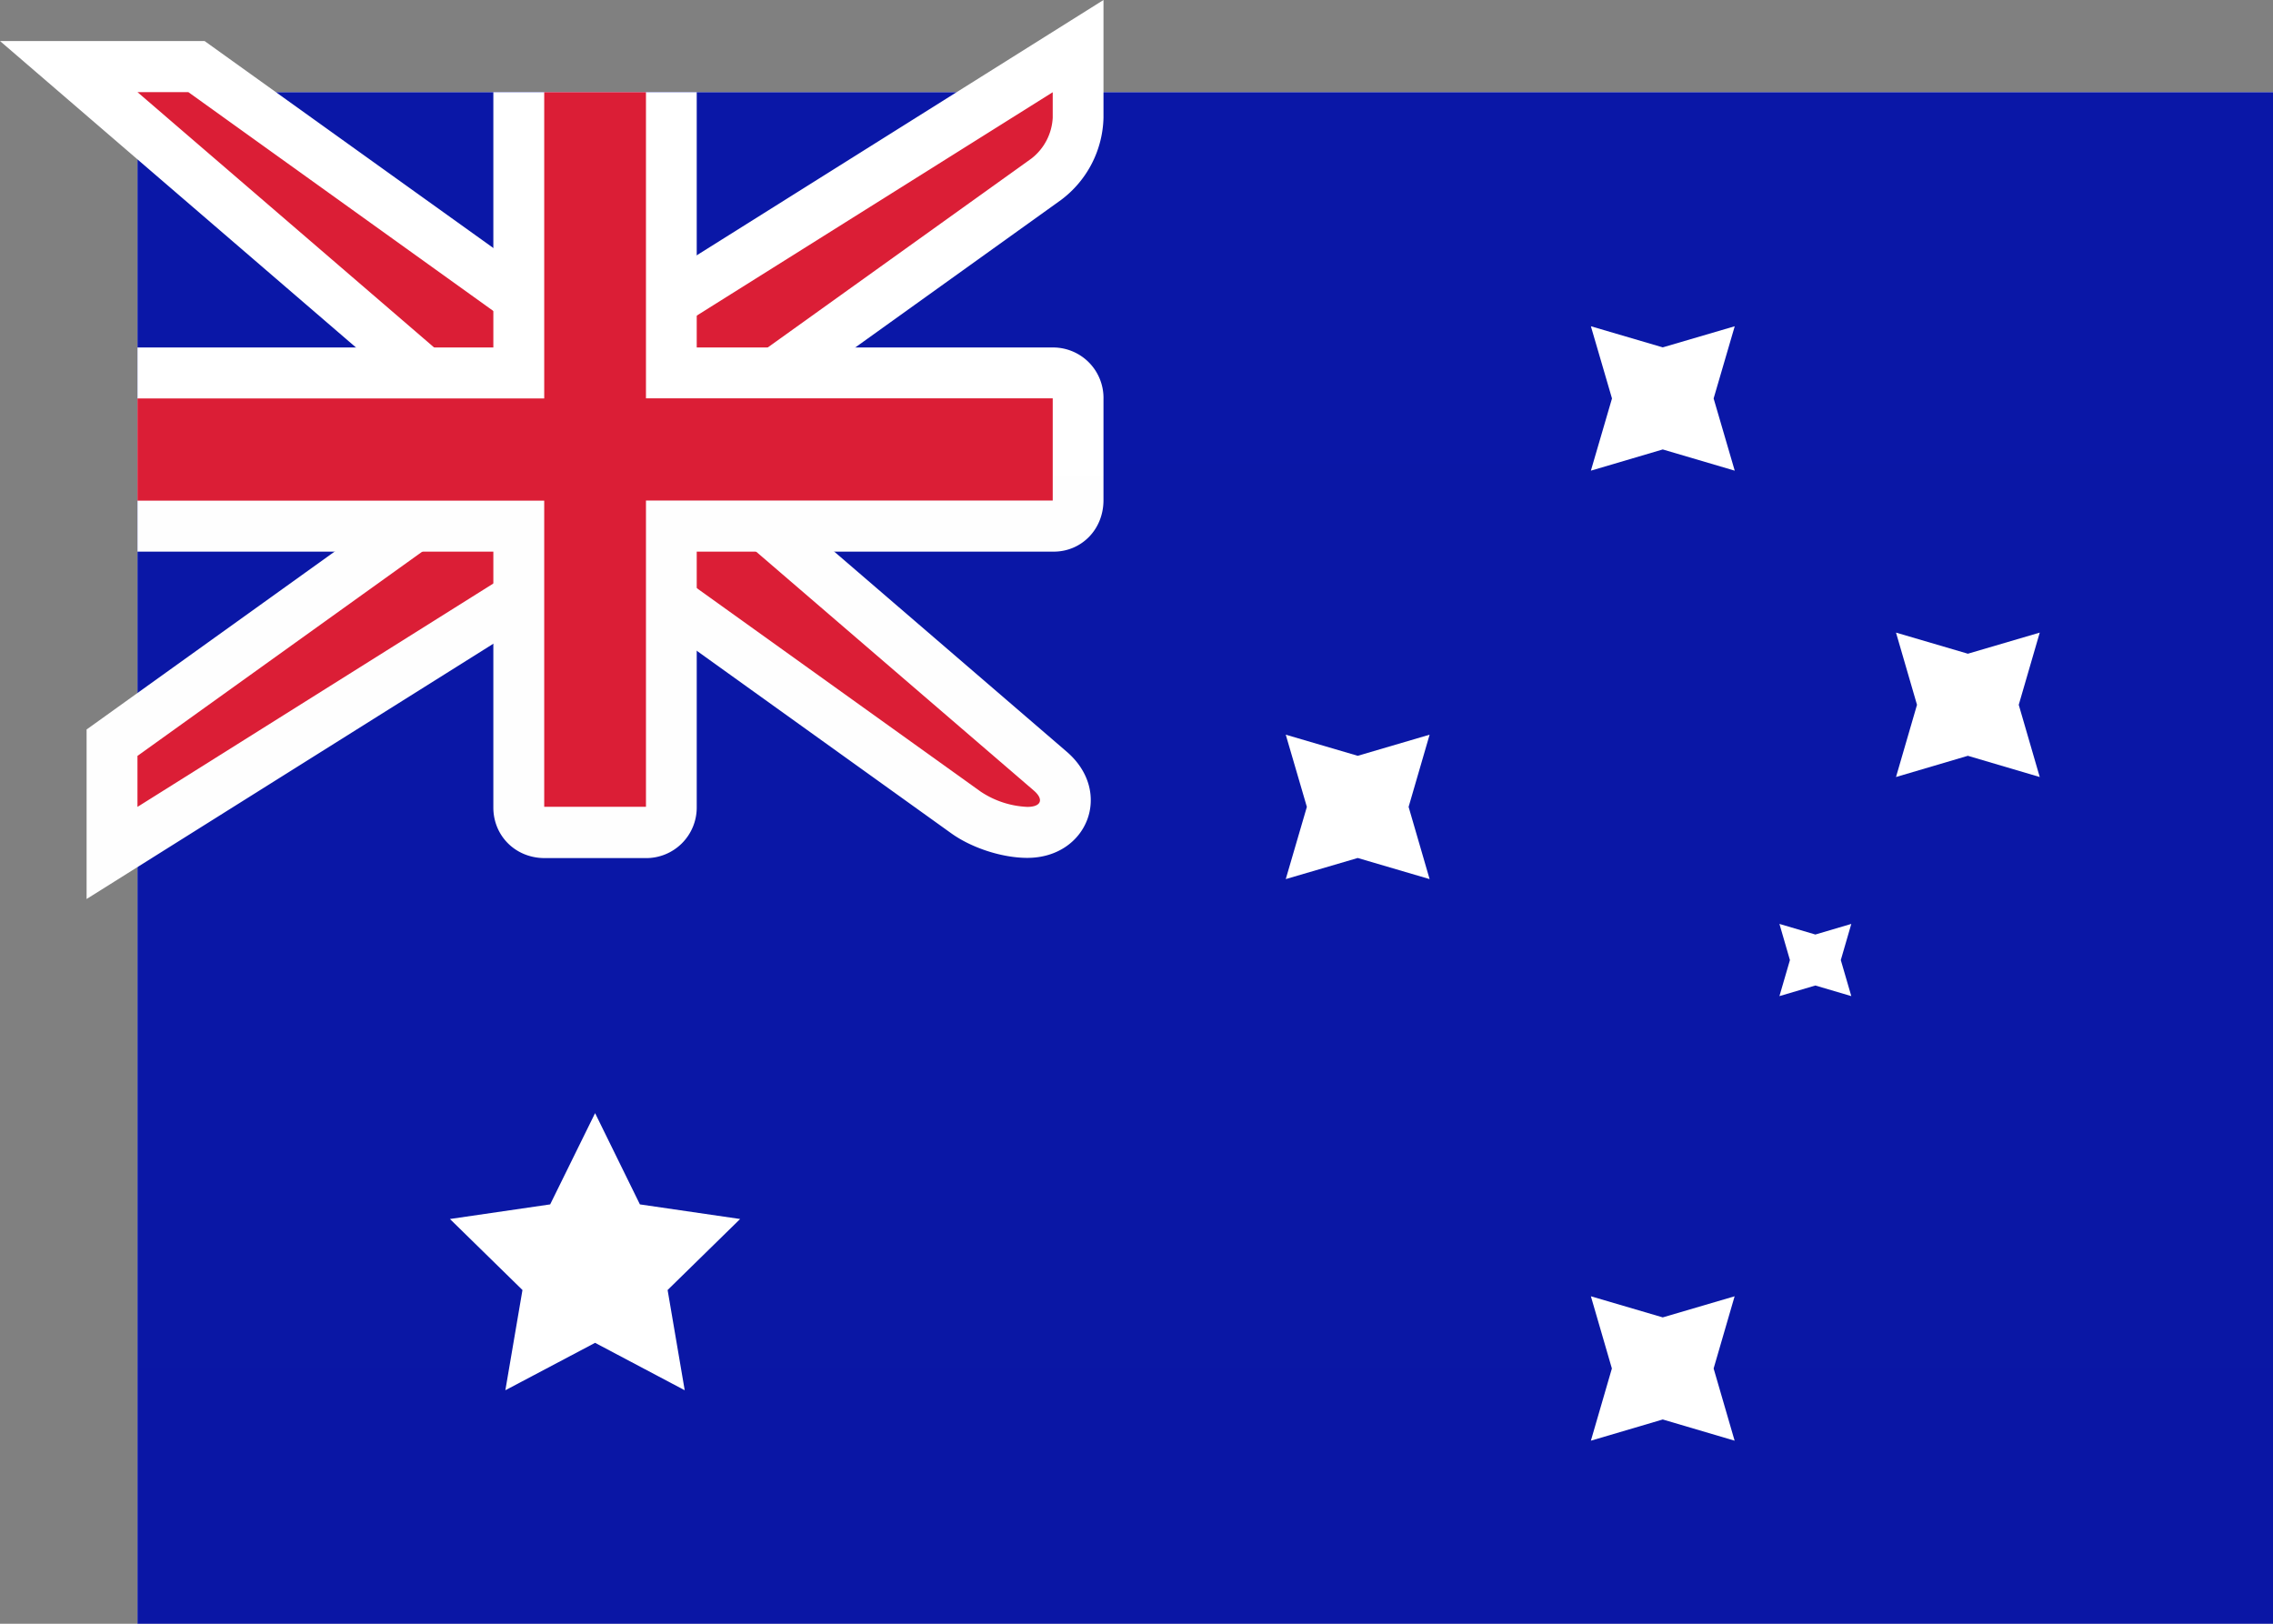
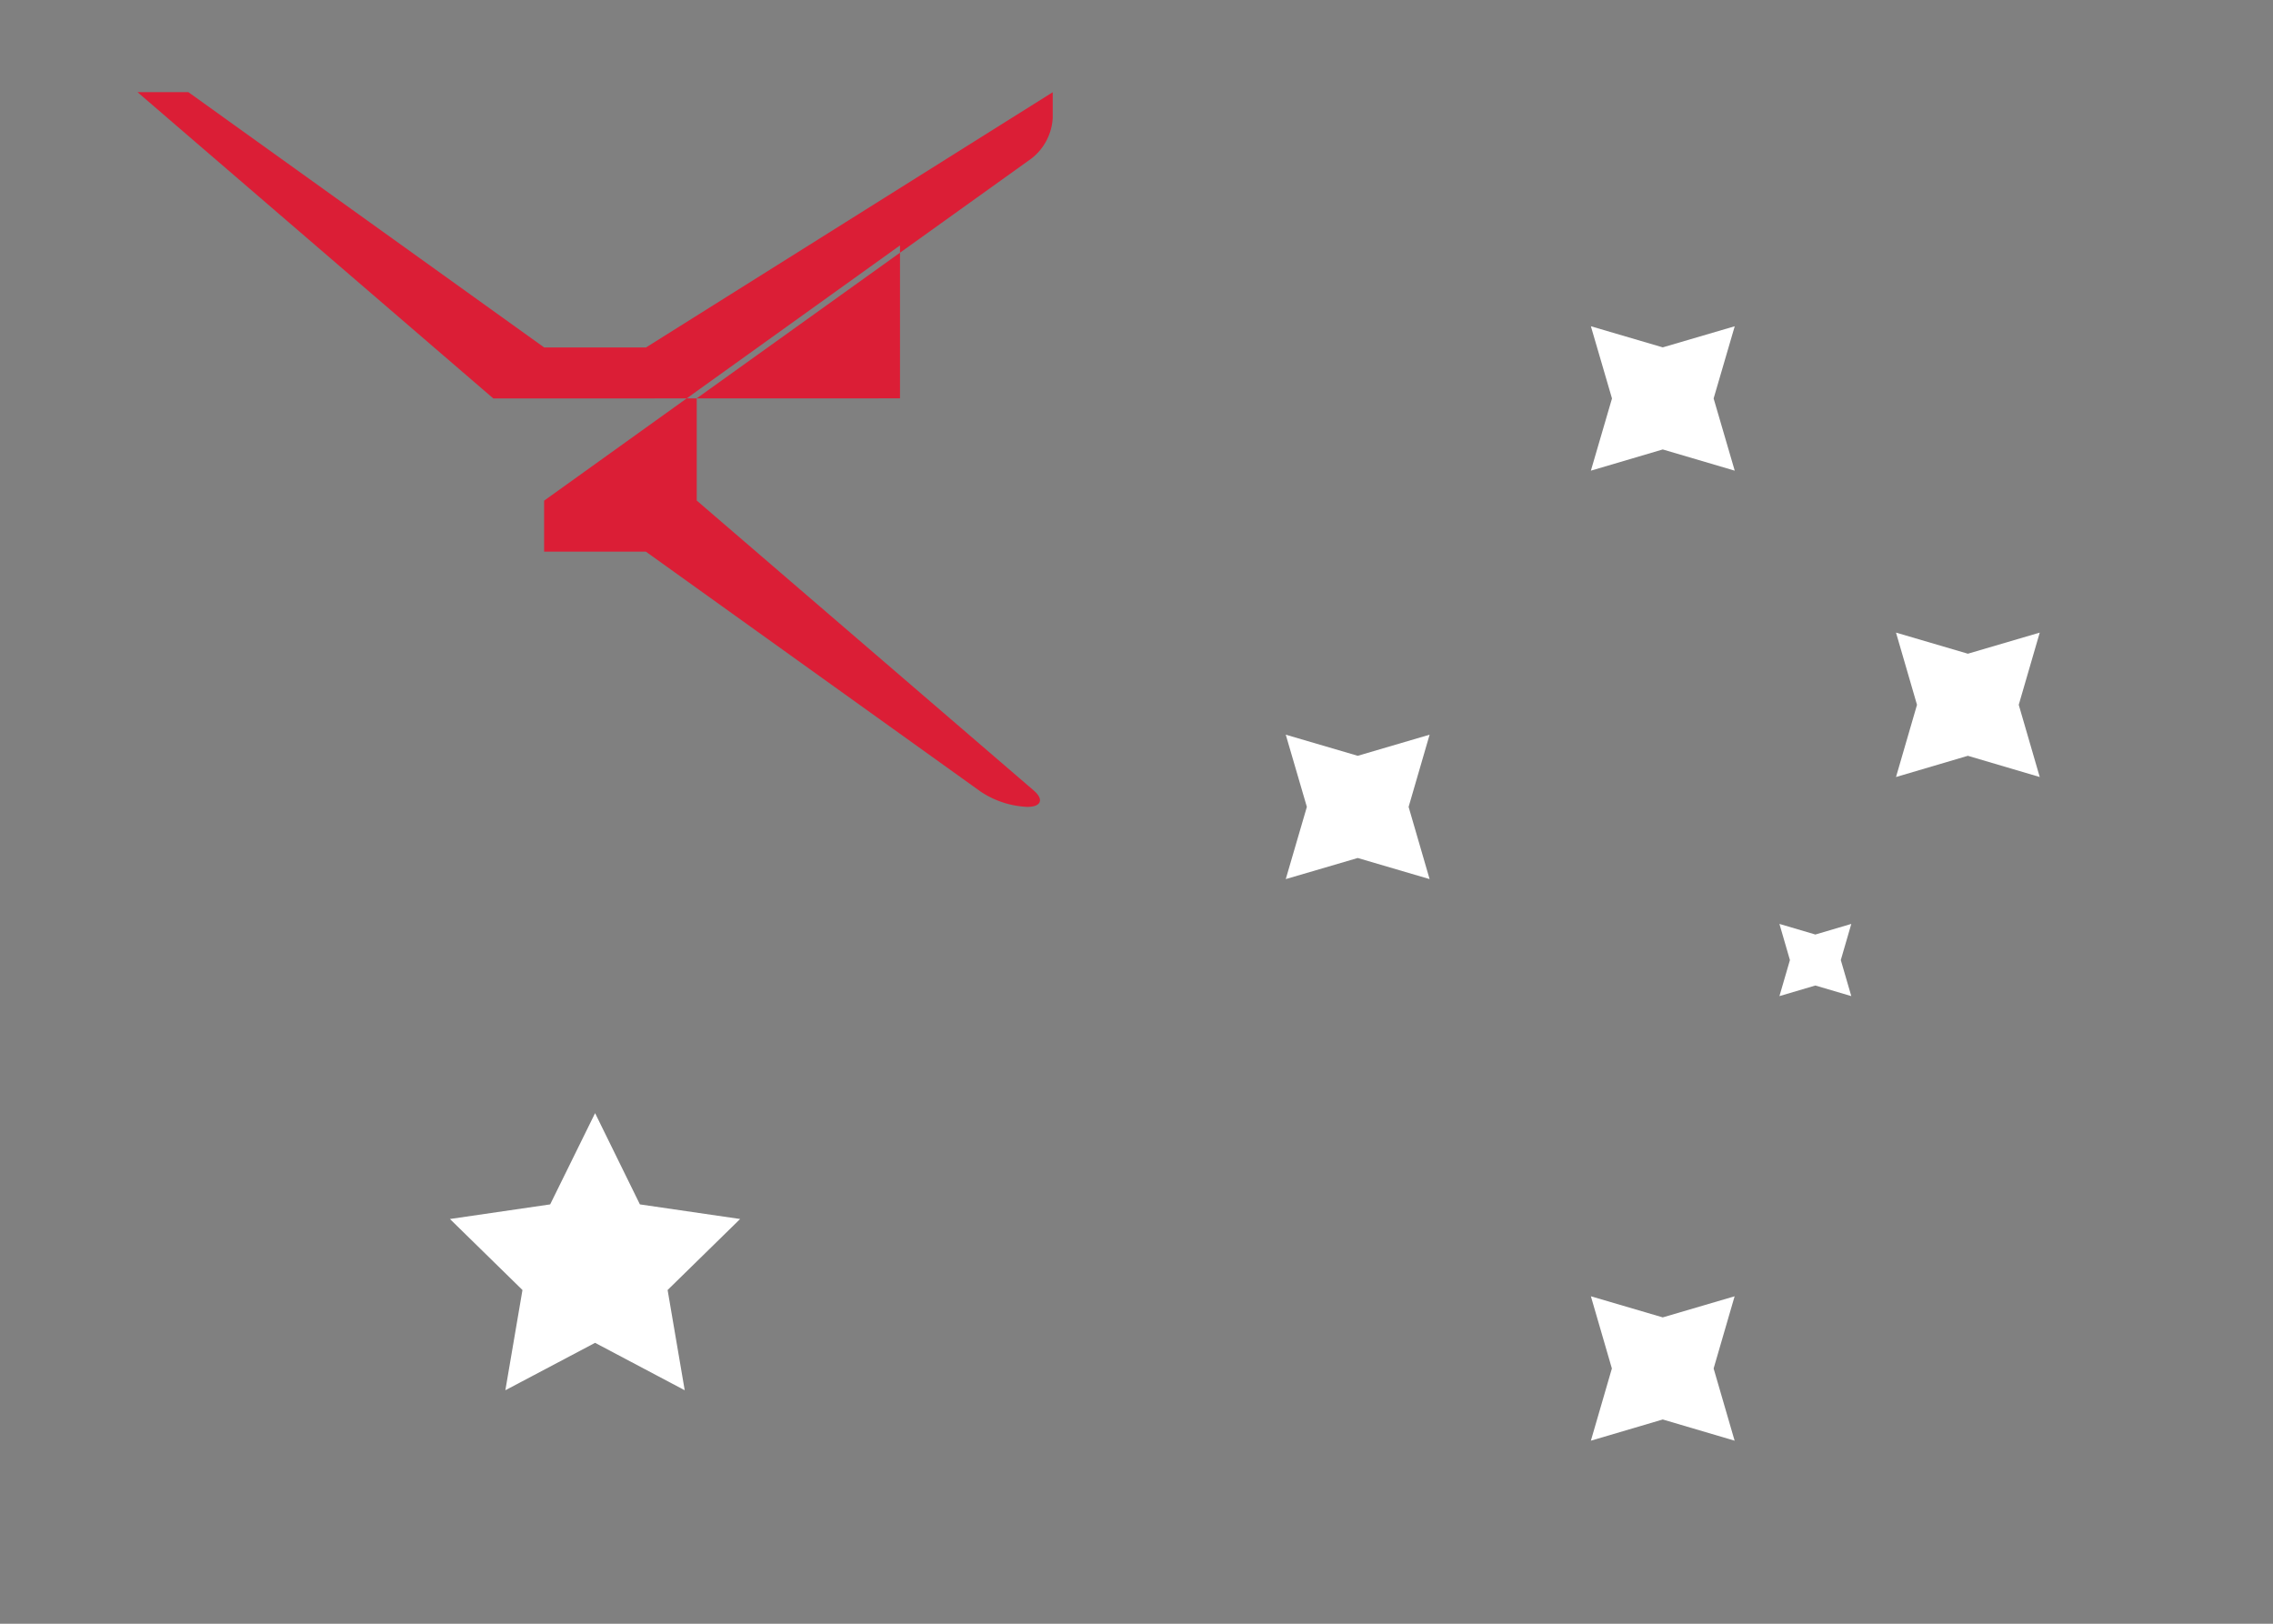
<svg xmlns="http://www.w3.org/2000/svg" width="21" height="15" fill="none">
  <rect width="100%" height="100%" fill="#808080" stroke="none" />
-   <path fill-rule="evenodd" clip-rule="evenodd" d="M1.27.852H21V15H1.27V.852z" fill="url(#paint0_linear_509_2099)" />
-   <path fill-rule="evenodd" clip-rule="evenodd" d="M1.27.852H21V15H1.27V.852z" fill="url(#paint1_linear_509_2099)" />
-   <path d="M4.088 3.898L0 .379h1.89l3.29 2.358h.654L10.195 0v1.087a.977.977 0 01-.392.76L6.907 3.923v.484l2.948 2.537c.434.373.191.981-.364.981-.23 0-.512-.09-.704-.228l-2.97-2.13h-.654L.8 8.305V6.739l3.288-2.358v-.483z" fill="url(#paint2_linear_509_2099)" />
-   <path fill-rule="evenodd" clip-rule="evenodd" d="M4.558 3.681L1.27.851h.47L5.028 3.21h.94L9.726.852v.235a.51.51 0 01-.196.377L6.437 3.68v.944L9.55 7.302c.098.084.068.152-.058.152a.842.842 0 01-.43-.14L5.967 5.096h-.94L1.27 7.454v-.471l3.288-2.358V3.68z" fill="url(#paint3_linear_509_2099)" />
-   <path fill-rule="evenodd" clip-rule="evenodd" d="M1.27 3.21v1.886h3.288V7.46c0 .258.201.467.475.467h.93a.467.467 0 00.474-.467V5.096h3.298c.254 0 .46-.202.46-.476v-.934a.466.466 0 00-.46-.476H6.437V.852H4.558V3.21H1.27z" fill="url(#paint4_linear_509_2099)" />
-   <path fill-rule="evenodd" clip-rule="evenodd" d="M1.27 3.681h3.758V.852h.94V3.68h3.758v.944H5.968v2.829h-.94V4.625H1.27V3.68z" fill="url(#paint5_linear_509_2099)" />
+   <path fill-rule="evenodd" clip-rule="evenodd" d="M4.558 3.681L1.27.851h.47L5.028 3.21h.94L9.726.852v.235a.51.51 0 01-.196.377L6.437 3.68v.944L9.55 7.302c.098.084.068.152-.058.152a.842.842 0 01-.43-.14L5.967 5.096h-.94v-.471l3.288-2.358V3.68z" fill="url(#paint3_linear_509_2099)" />
  <path d="M5.498 12.405l-.829.438.158-.926-.67-.656.926-.135.415-.843.414.843.926.135-.67.656.158.926-.828-.438zm9.864.708l-.664.196.194-.667-.194-.667.664.195.664-.195-.194.667.194.667-.664-.196zm0-8.961l-.664.196.195-.667-.195-.667.664.195.665-.195-.195.667.195.667-.665-.196zm2.819 2.83l-.664.196.194-.667-.194-.667.664.195.664-.195-.194.667.194.667-.664-.196zm-5.637.944l-.665.195.195-.667-.195-.667.665.195.664-.195-.194.667.194.667-.664-.195zm4.228 1.178l-.332.098.097-.333-.097-.334.332.098.332-.098-.097.334.097.333-.332-.098z" fill-rule="evenodd" clip-rule="evenodd" fill="#fff" />
  <defs>
    <linearGradient id="paint0_linear_509_2099" x1="208.437" y1=".852" x2="208.437" y2="213.084" gradientUnits="userSpaceOnUse">
      <stop stop-color="#fff" />
      <stop offset="1" stop-color="#F0F0F0" />
    </linearGradient>
    <linearGradient id="paint1_linear_509_2099" x1="208.437" y1=".852" x2="208.437" y2="213.084" gradientUnits="userSpaceOnUse">
      <stop stop-color="#0A17A7" />
      <stop offset="1" stop-color="#030E88" />
    </linearGradient>
    <linearGradient id="paint2_linear_509_2099" x1="107.052" y1="0" x2="107.052" y2="124.57" gradientUnits="userSpaceOnUse">
      <stop stop-color="#fff" />
      <stop offset="1" stop-color="#F0F0F0" />
    </linearGradient>
    <linearGradient id="paint3_linear_509_2099" x1="90.056" y1=".852" x2="90.056" y2="99.894" gradientUnits="userSpaceOnUse">
      <stop stop-color="#DB1E36" />
      <stop offset="1" stop-color="#D51931" />
    </linearGradient>
    <linearGradient id="paint4_linear_509_2099" x1="94.988" y1=".852" x2="94.988" y2="106.968" gradientUnits="userSpaceOnUse">
      <stop stop-color="#fff" />
      <stop offset="1" stop-color="#F0F0F0" />
    </linearGradient>
    <linearGradient id="paint5_linear_509_2099" x1="90.056" y1=".852" x2="90.056" y2="99.894" gradientUnits="userSpaceOnUse">
      <stop stop-color="#DB1E36" />
      <stop offset="1" stop-color="#D51931" />
    </linearGradient>
  </defs>
</svg>